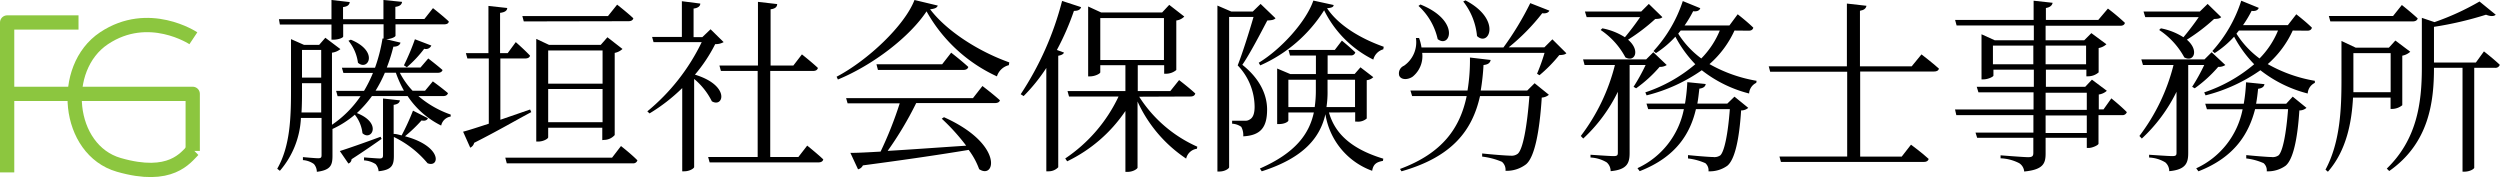
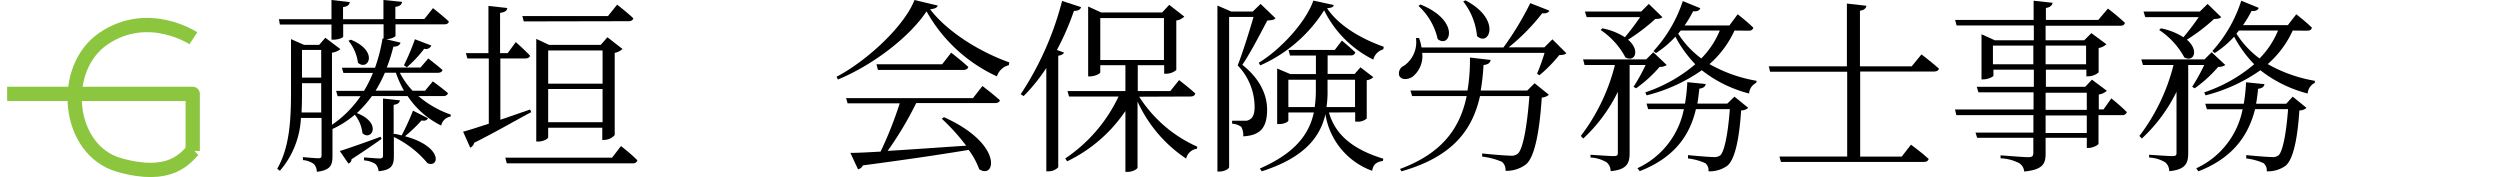
<svg xmlns="http://www.w3.org/2000/svg" width="350.25" height="24.8" viewBox="0 0 350.25 24.8">
  <defs>
    <style>.cls-1{fill:none;stroke:#8cc63f;stroke-linejoin:round;stroke-width:2px;fill-rule:evenodd;}</style>
  </defs>
  <title>h_logo</title>
  <g id="レイヤー_2" data-name="レイヤー 2">
    <g id="navi">
      <g id="title">
        <g id="めいん">
          <path d="M58.62,13.46a13.91,13.91,0,0,0,4.52,2.59l0,.28a1.61,1.61,0,0,0-1.33,1.26,12,12,0,0,1-4.7-4.13h-5A15.77,15.77,0,0,1,50,15.84c3.63,1.43,2,4,.78,2.82a5,5,0,0,0-1.07-2.59,13.42,13.42,0,0,1-3.13,2l0,0v3.76c0,1.28-.23,2-2.19,2.24a1.71,1.71,0,0,0-.41-1.09,3,3,0,0,0-1.54-.55v-.42s1.69.16,2.14.16.47-.16.47-.5V16.52H42.16a12.18,12.18,0,0,1-2.95,7.41l-.37-.29c1.83-3.18,1.93-7.23,1.93-11.06V5.48l1.83.81h2.11l.87-1,2.11,1.59a2.29,2.29,0,0,1-1.18.5V17.48a14.92,14.92,0,0,0,4-4H47.3l-.21-.75H51a18.35,18.35,0,0,0,1.25-2.51H48.11l-.21-.73h4.64a22.84,22.84,0,0,0,1.05-4.09l.15,0v-2H48.08V5.11c0,.19-.68.45-1.38.45h-.26V3.44H39.21l-.13-.75h7.36V0L49,.29c-.05.36-.26.62-.94.7v1.7h5.66V0l2.61.26c-.05.36-.29.62-.94.7v1.7h4.07l1.2-1.52S62.07,2.24,62.87,3c0,.28-.28.41-.65.41H55.41V5c0,.16-.52.44-1.3.5l2,.47c-.08.33-.39.57-1,.57a23.25,23.25,0,0,1-.92,2.92h4.72L60,8.19s1.2.92,2,1.62c-.08.26-.31.39-.68.39h-5.3a11,11,0,0,0,1.78,2.51h1.75l1.09-1.31s1.28.92,2.12,1.65c-.08.28-.32.41-.68.41ZM45,15.76v-4.1H42.31v.89c0,1,0,2.09-.07,3.21ZM42.31,7v3.87H45V7ZM53.46,19.46c-.94.66-2.35,1.65-4.21,2.85a.64.64,0,0,1-.44.6l-1.2-1.75c1-.31,3.42-1.15,5.71-2ZM49.15,5.56c4,1.64,2.4,4.46,1,3.23a6.13,6.13,0,0,0-1.33-3.08Zm10.8,11c-.08.23-.36.44-.89.31a21.11,21.11,0,0,1-2.32,2.22c5.27,1.41,4.88,4.46,3.16,3.78a14.13,14.13,0,0,0-4.72-3.68v2.61c0,1.28-.21,2-2.14,2.19a1.67,1.67,0,0,0-.42-1A3.38,3.38,0,0,0,51,22.47v-.42s1.8.15,2.19.15.47-.13.47-.47V13.8l2.37.26c-.07.34-.26.53-.88.63v4.07c.39,0,.75.13,1.12.21a32.53,32.53,0,0,0,1.59-3.47Zm-3.36-3.86a15.85,15.85,0,0,1-1.13-2.51H53.92a18.43,18.43,0,0,1-1.3,2.51Zm0-3.55a31.9,31.9,0,0,0,1.54-3.65l2.3.88a.82.82,0,0,1-1,.45A16.54,16.54,0,0,1,57,9.42Z" />
          <path d="M74.43,15.71c-1.91,1-4.54,2.55-8,4.3a1,1,0,0,1-.55.68l-1-2.24c.75-.19,2-.6,3.6-1.12V8.19h-3l-.21-.75h3.16V.83l2.63.29c0,.34-.29.6-1,.68V7.44h1.07L72.26,5.9s1.28,1.12,2,1.9c-.06.26-.32.39-.66.39H70.1v8.59l4.17-1.44ZM87,20.46s1.44,1.12,2.3,2a.59.59,0,0,1-.65.42H71l-.21-.79H85.75ZM73.38,3l-.2-.75h12L86.46.65s1.41,1.1,2.27,1.91c-.06.28-.32.41-.68.41Zm11,16.63V17.9H76.8v1.33c0,.21-.68.6-1.38.6h-.29V5.45l1.8.84h7.23l.94-1.07,2.11,1.64a2.2,2.2,0,0,1-1.09.55V18.92a2,2,0,0,1-1.46.68ZM76.8,7.07v4.65h7.62V7.07Zm7.62,10.05V12.47H76.8v4.65Z" />
-           <path d="M101.38,5.9a2.2,2.2,0,0,1-1.18.28,21.58,21.58,0,0,1-2.84,4.28c5,1.52,4,4.7,2.37,3.73a9.63,9.63,0,0,0-2.48-3.13V23.4c0,.16-.57.6-1.41.6h-.26V12.34A24.94,24.94,0,0,1,91,15.89l-.31-.29a28.55,28.55,0,0,0,7.62-9.7H91.56l-.2-.73h4.17v-5L98.11.5c0,.36-.31.62-.94.7v4H98.4l1.15-1.1Zm11.71,14.5s1.41,1.13,2.25,1.93c-.06.29-.32.42-.66.42H99.42L99.21,22h6.94V9.94H101l-.21-.76h5.4V.26l2.69.31c0,.4-.29.66-.92.73V9.18h3.19l1.2-1.56s1.38,1.09,2.24,1.9c-.08.29-.31.42-.68.42h-6V22h3.94Z" />
          <path d="M131.38.78c-.11.32-.42.45-1.07.52,2.27,3,6.7,5.88,11.09,7.44l-.06.39a2.33,2.33,0,0,0-1.67,1.57,21.61,21.61,0,0,1-9.86-9.11c-2.37,3.58-7.49,7.52-12.42,9.55l-.18-.39c4.41-2.32,9.55-7.2,10.91-10.75Zm6.26,11.27s1.49,1.13,2.45,2c-.08.28-.34.39-.73.39h-11a48.2,48.2,0,0,1-4,6.7c3.08-.18,6.91-.46,11-.73a28.43,28.43,0,0,0-3.42-3.78l.31-.21c8.4,3.76,7.2,8.8,4.93,7.28A10.33,10.33,0,0,0,135.71,21c-3.6.6-8.33,1.31-14.82,2.17a1,1,0,0,1-.68.55l-1.07-2.3c1,0,2.48-.08,4.23-.18a52.78,52.78,0,0,0,2.68-6.76h-7.3l-.21-.73h17.77Zm-4.38-4.67s1.46,1.13,2.4,2c-.08.29-.34.42-.71.42H123L122.79,9H132Z" />
          <path d="M151.46,1c-.08.31-.39.54-1,.52A36.49,36.49,0,0,1,148.07,7l1,.37c-.1.21-.34.36-.81.44V23.43a1.84,1.84,0,0,1-1.35.57h-.32V9.52a24.29,24.29,0,0,1-3.18,3.94L143,13.2A43.14,43.14,0,0,0,148.8.13Zm8.14,12.55a18.58,18.58,0,0,0,8.14,7l-.05.29a1.79,1.79,0,0,0-1.51,1.38,19.11,19.11,0,0,1-6.81-8v9.26c0,.16-.6.6-1.41.6h-.29V15.55a20.62,20.62,0,0,1-8.16,7.05l-.27-.4a21.48,21.48,0,0,0,7.47-8.68h-6.94l-.21-.76h8.11V9.13h-3.52v1c0,.18-.73.57-1.44.57h-.26V.91l1.83.84h8.53l1-1.07,2.11,1.64a1.91,1.91,0,0,1-1.12.55V9.81a2.27,2.27,0,0,1-1.44.52h-.26V9.13h-3.7v3.63h4.56l1.23-1.54s1.41,1.07,2.27,1.88c-.08.29-.31.42-.68.42Zm-5.45-5.14h8.92V2.53h-8.92Z" />
          <path d="M178.7,2.56c-.21.23-.55.28-1.15.31-.84,1.59-2.4,4.62-3.5,6.21,2.53,2,3.47,4.28,3.47,6.26,0,2.48-.88,3.63-3.34,3.76a2.44,2.44,0,0,0-.28-1.33,2.43,2.43,0,0,0-1.28-.44v-.42h1.8a1,1,0,0,0,.65-.16c.44-.23.7-.76.7-1.8a8.44,8.44,0,0,0-2.37-5.79c.65-1.65,1.62-4.7,2.22-6.79H172.2V23.43c0,.16-.55.6-1.38.6h-.26V.78l1.95.84h3l1.1-1.07ZM186.84.7c0,.29-.29.4-.92.45,1.62,2.45,4.81,4.3,7.94,5.4l-.06.36a2,2,0,0,0-1.4,1.44,15.21,15.21,0,0,1-6.89-6.91,20.2,20.2,0,0,1-8.95,7.72l-.21-.37C179.53,6.86,183,3,184,.08Zm-.65,15.06c.75,2.64,2.74,5,7.61,6.47l-.05.31c-.86.16-1.35.42-1.51,1.39A10.11,10.11,0,0,1,185.69,16c-.73,3.19-2.92,6.08-8.92,8l-.26-.39c5-2.19,6.91-4.85,7.56-7.85H180.5v1.12c0,.16-.5.5-1.31.5h-.26V9.6l1.85.78h3.58V7.78h-3.63L180.52,7H187l1-1.31s1.15.94,1.88,1.65a.59.59,0,0,1-.65.42H186v2.6h3.79l.81-.93,1.8,1.38a1.47,1.47,0,0,1-.92.42v5.37a1.82,1.82,0,0,1-1.35.44h-.27v-1.3Zm-2-.76a16.14,16.14,0,0,0,.16-2.32V11.17H180.5V15Zm1.8-3.83v1.48a14.2,14.2,0,0,1-.15,2.35h4V11.17Z" />
          <path d="M219.45,7.46c-.18.19-.5.24-1,.26a19.88,19.88,0,0,1-2.77,2.82l-.34-.21a26.39,26.39,0,0,0,1.05-2.92H199.25a3.69,3.69,0,0,1-1.35,3.34c-.66.44-1.57.47-1.86-.13a1.16,1.16,0,0,1,.66-1.41,4,4,0,0,0,1.67-3.89l.44,0a6.68,6.68,0,0,1,.34,1.33h11.48A41.91,41.91,0,0,0,214.39.44l2.68,1.05c-.13.28-.49.44-1,.36a28.84,28.84,0,0,1-4.7,4.78h5l1.12-1.12ZM215,11.66l2,1.62a1.73,1.73,0,0,1-1,.39c-.31,4.8-1,8.33-2.19,9.34a4.47,4.47,0,0,1-2.89.92,1.45,1.45,0,0,0-.5-1.26,10.11,10.11,0,0,0-2.77-.73l0-.44c1.2.13,3.37.31,4,.31a1.41,1.41,0,0,0,1-.28c.73-.66,1.3-3.87,1.62-8.07h-6.92c-1.07,4.78-3.86,8.51-11,10.54l-.21-.33c6-2.22,8.43-5.8,9.34-10.21h-7.64l-.24-.78h8a26.43,26.43,0,0,0,.34-4.62l2.9.34c-.08.45-.42.65-1,.71a31.44,31.44,0,0,1-.39,3.57h6.52ZM199,.63c5.66,2.27,4.17,6.23,2.42,4.85A8.9,8.9,0,0,0,198.73.83Zm6.31-.58c5.14,2.69,3.29,6.58,1.62,5A9.21,9.21,0,0,0,205,.21Z" />
          <path d="M233.51,9.11a1.72,1.72,0,0,1-1,.26,18.31,18.31,0,0,1-3.29,3l-.36-.21a26.1,26.1,0,0,0,1.69-3.05h-2.24V21.42c0,1.36-.29,2.35-2.66,2.56a1.62,1.62,0,0,0-.55-1.23,4.79,4.79,0,0,0-2.27-.68v-.39s2.69.19,3.23.19.6-.14.6-.5V12.86a22.12,22.12,0,0,1-4.85,6.55l-.34-.36a27.4,27.4,0,0,0,4.78-9.94H222l-.21-.79h8.84l1-1ZM222.29,2.4l-.24-.78h7.88L231,.55l1.9,1.85c-.21.21-.49.24-1,.26a26.52,26.52,0,0,1-3.81,2.9c1.77,1.51.94,3.21-.37,2.48a10.6,10.6,0,0,0-3.47-3.84l.24-.23a9,9,0,0,1,3.16,1.25c.7-.84,1.53-1.93,2.13-2.82ZM243,13.54l1.93,1.57a1.48,1.48,0,0,1-1,.36c-.26,4.1-.89,6.89-1.93,7.75a4.23,4.23,0,0,1-2.64.78,1.32,1.32,0,0,0-.44-1.14,8.34,8.34,0,0,0-2.43-.66v-.47c1.07.11,3,.27,3.53.27a1.44,1.44,0,0,0,1-.24c.57-.55,1.07-3,1.33-6.47H237.6c-.78,3.34-2.71,6.68-7.88,8.69l-.31-.42a11.54,11.54,0,0,0,6.5-8.27h-5l-.24-.78h5.4a24.09,24.09,0,0,0,.32-3l2.58.26c-.05.34-.29.57-.89.65-.08.68-.15,1.38-.28,2.09H242Zm0-9.26a13.92,13.92,0,0,1-3.5,4.7,20.19,20.19,0,0,0,6.6,2.34l-.05.29a1.76,1.76,0,0,0-1,1.49,17.83,17.83,0,0,1-6.63-3.26,23.28,23.28,0,0,1-7.73,3.52l-.18-.42a21,21,0,0,0,7-3.94,17.06,17.06,0,0,1-2.79-3.86A13.63,13.63,0,0,1,232,7.44l-.34-.29a19.19,19.19,0,0,0,4.1-7l2.45,1c-.1.31-.44.5-1,.42a16,16,0,0,1-1.2,2h6.28L243.45,2s1.38,1.07,2.19,1.88c-.08.29-.29.42-.65.42Zm-7.54,0c-.11.16-.24.29-.34.44a12.68,12.68,0,0,0,3.23,3.47,12.07,12.07,0,0,0,2.59-3.91Z" />
          <path d="M269.2,7.62s1.53,1.17,2.45,2c-.08.29-.32.4-.71.4H260.61V21.94h5.82l1.3-1.67s1.57,1.15,2.48,2c-.08.29-.31.42-.7.42h-20l-.21-.76h9.49V10.05H248l-.2-.76h10.95V.5l2.74.31c-.07.36-.31.6-.91.7V9.29h7.25Z" />
          <path d="M295.8,13.78s1.39,1.12,2.17,1.93a.64.64,0,0,1-.68.42H294v4c0,.19-.83.6-1.4.6h-.24V19.31h-5.77V21.5c0,1.38-.31,2.27-3,2.53a1.54,1.54,0,0,0-.7-1.17,6.2,6.2,0,0,0-2.61-.68v-.42s3.24.26,3.86.26.73-.18.73-.62V19.31H277l-.23-.73h8.11V16.13h-10.8l-.18-.79h11v-2.4h-7.72l-.24-.78h8V9.76h-5.66v.83c0,.16-.76.53-1.41.53h-.26V4.8l1.85.84h5.48V3.57H274.12l-.21-.78h11V.1l2.66.29c-.07.37-.34.63-.94.73V2.79h7.34l1.35-1.59a29.42,29.42,0,0,1,2.38,2c-.06.28-.29.41-.66.41H286.59V5.64H292l1-1,2.11,1.56a2.17,2.17,0,0,1-1.09.53v3.41a2.25,2.25,0,0,1-1.44.55h-.28V9.76h-5.67v2.4h5.51l.94-1,2.09,1.56a2.12,2.12,0,0,1-1.13.52v2.09h.66ZM284.87,9V6.39h-5.66V9Zm1.72-2.61V9h5.67V6.39Zm0,9h5.77v-2.4h-5.77Zm5.77.79h-5.77v2.45h5.77Z" />
          <path d="M311.77,9.11a1.69,1.69,0,0,1-1,.26,18.31,18.31,0,0,1-3.29,3l-.36-.21a26.1,26.1,0,0,0,1.69-3.05h-2.24V21.42c0,1.36-.29,2.35-2.66,2.56a1.62,1.62,0,0,0-.55-1.23,4.79,4.79,0,0,0-2.27-.68v-.39s2.69.19,3.24.19.6-.14.6-.5V12.86a22.32,22.32,0,0,1-4.86,6.55l-.34-.36a27.4,27.4,0,0,0,4.78-9.94h-4.28L300,8.32h8.85l1-1ZM300.55,2.4l-.24-.78h7.88l1.1-1.07,1.9,1.85c-.21.21-.49.24-1,.26a26,26,0,0,1-3.81,2.9c1.77,1.51.94,3.21-.36,2.48A10.72,10.72,0,0,0,302.5,4.2l.24-.23a9,9,0,0,1,3.16,1.25c.7-.84,1.54-1.93,2.14-2.82Zm20.66,11.14,1.93,1.57a1.48,1.48,0,0,1-1,.36c-.26,4.1-.89,6.89-1.93,7.75a4.23,4.23,0,0,1-2.64.78,1.32,1.32,0,0,0-.44-1.14,8.34,8.34,0,0,0-2.43-.66v-.47c1.07.11,3,.27,3.53.27a1.42,1.42,0,0,0,1-.24c.58-.55,1.07-3,1.33-6.47h-4.62C315.08,18.63,313.15,22,308,24l-.31-.42a11.52,11.52,0,0,0,6.5-8.27h-5l-.24-.78h5.4a22.33,22.33,0,0,0,.32-3l2.58.26c-.05.34-.29.57-.89.65-.07.68-.15,1.38-.28,2.09h4.22Zm0-9.26a13.92,13.92,0,0,1-3.5,4.7,20.19,20.19,0,0,0,6.6,2.34l0,.29a1.76,1.76,0,0,0-1,1.49,17.83,17.83,0,0,1-6.63-3.26A23.31,23.31,0,0,1,309,13.36l-.19-.42a21,21,0,0,0,7-3.94A17.06,17.06,0,0,1,313,5.14a13.63,13.63,0,0,1-2.72,2.3l-.33-.29A19.18,19.18,0,0,0,314,.1l2.45,1c-.1.31-.44.5-1,.42a16,16,0,0,1-1.2,2h6.28L321.71,2s1.38,1.07,2.19,1.88c-.08.29-.29.42-.65.42Zm-7.54,0c-.11.16-.24.29-.34.44a12.68,12.68,0,0,0,3.23,3.47,12.07,12.07,0,0,0,2.59-3.91Z" />
-           <path d="M329.66,13.67c-.18,3.37-.89,7.39-3.52,10.39l-.34-.29c2.06-3.84,2.24-8.48,2.24-12.58V5.74l2,.94h4.64l.91-1,2.09,1.57a2.32,2.32,0,0,1-1.12.55v6.94a2.3,2.3,0,0,1-1.41.52h-.23V13.67ZM326.48,3l-.21-.76h9L336.5.7s1.35,1.07,2.22,1.88c-.08.29-.34.42-.71.42Zm3.23,4.44v3.75c0,.55,0,1.13,0,1.73h5.22V7.44ZM348,7.2s1.38,1.07,2.22,1.88a.63.63,0,0,1-.68.42h-2.9v14c0,.13-.54.55-1.41.55H345V9.5h-4v0c0,4.7-.66,10.54-6.27,14.46l-.34-.34c4.2-4.07,4.91-9.13,4.91-14.12v-7l1.77.6A35.93,35.93,0,0,0,347.38.21l2.27,1.85c-.24.24-.71.26-1.36,0A48.6,48.6,0,0,1,341,3.76v5h5.87Z" />
-           <polyline class="cls-1" points="11 3.15 1 3.15 1 24.15" />
          <polyline class="cls-1" points="27 21.15 27 13.15 1 13.15" />
          <path class="cls-1" d="M27.09,5.36s-6.26-4.17-12.52,0S9.35,21,16.65,23.1,26,22.07,27.09,21" />
        </g>
      </g>
    </g>
  </g>
</svg>